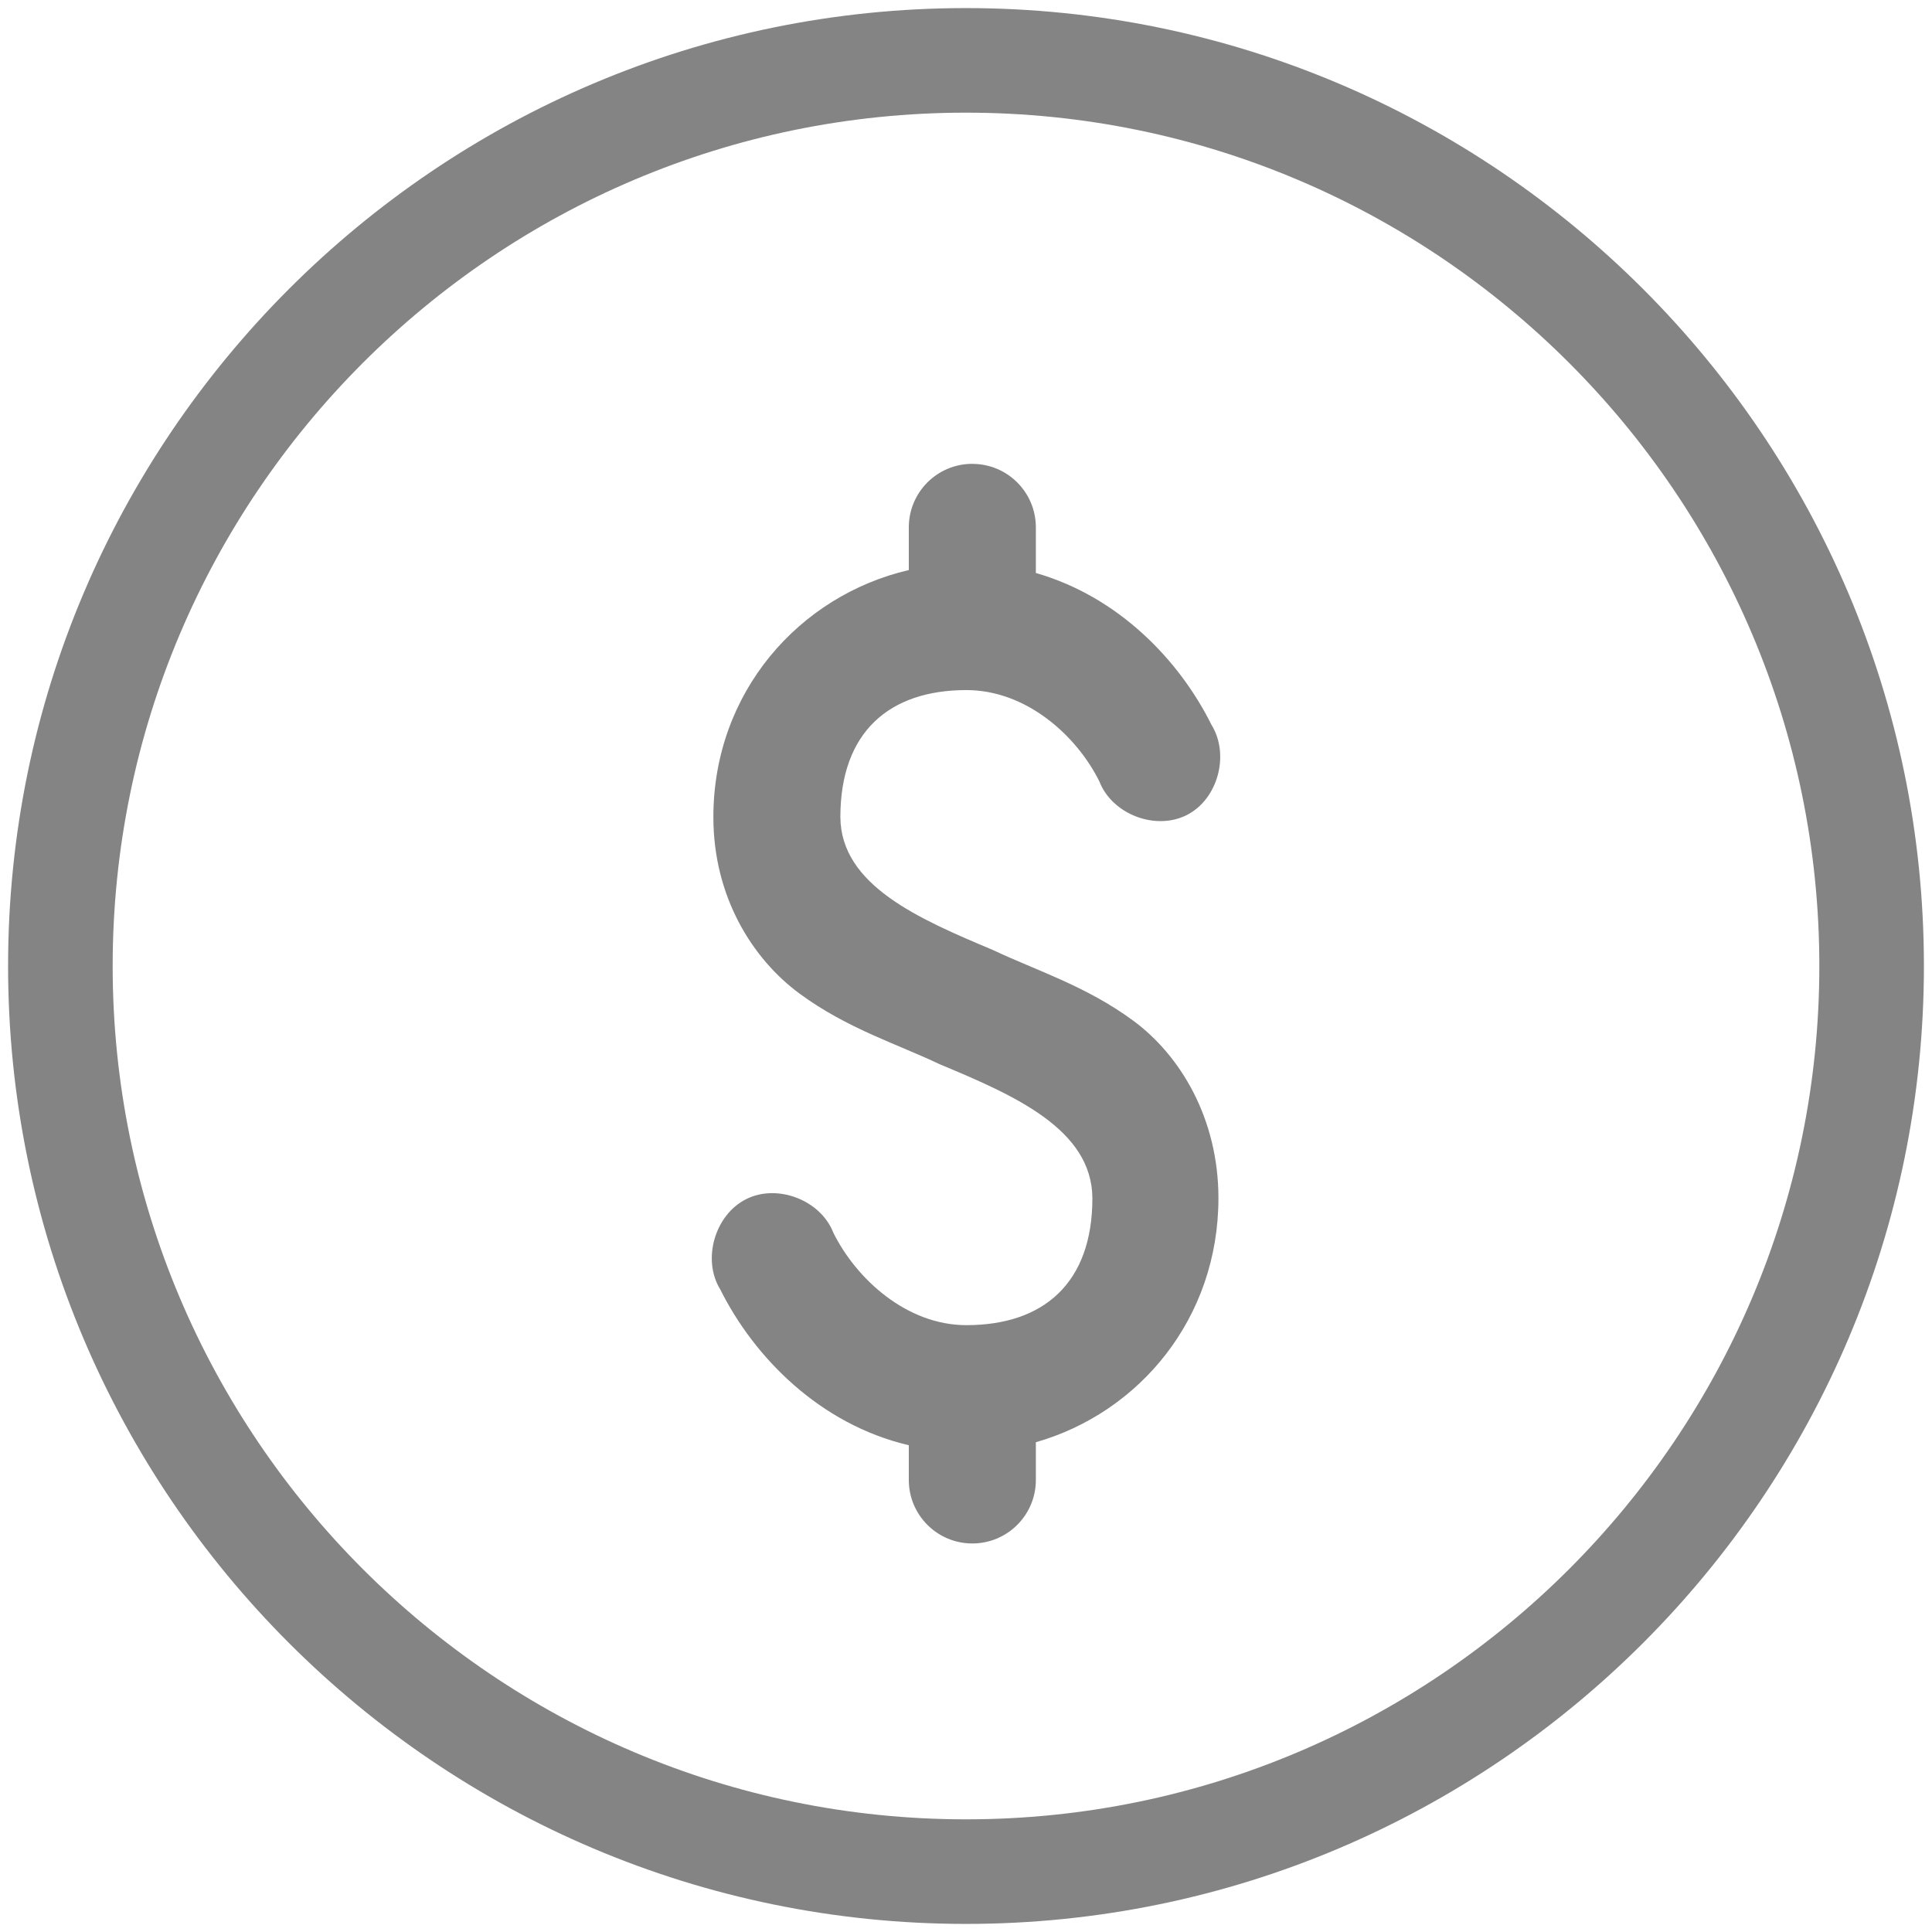
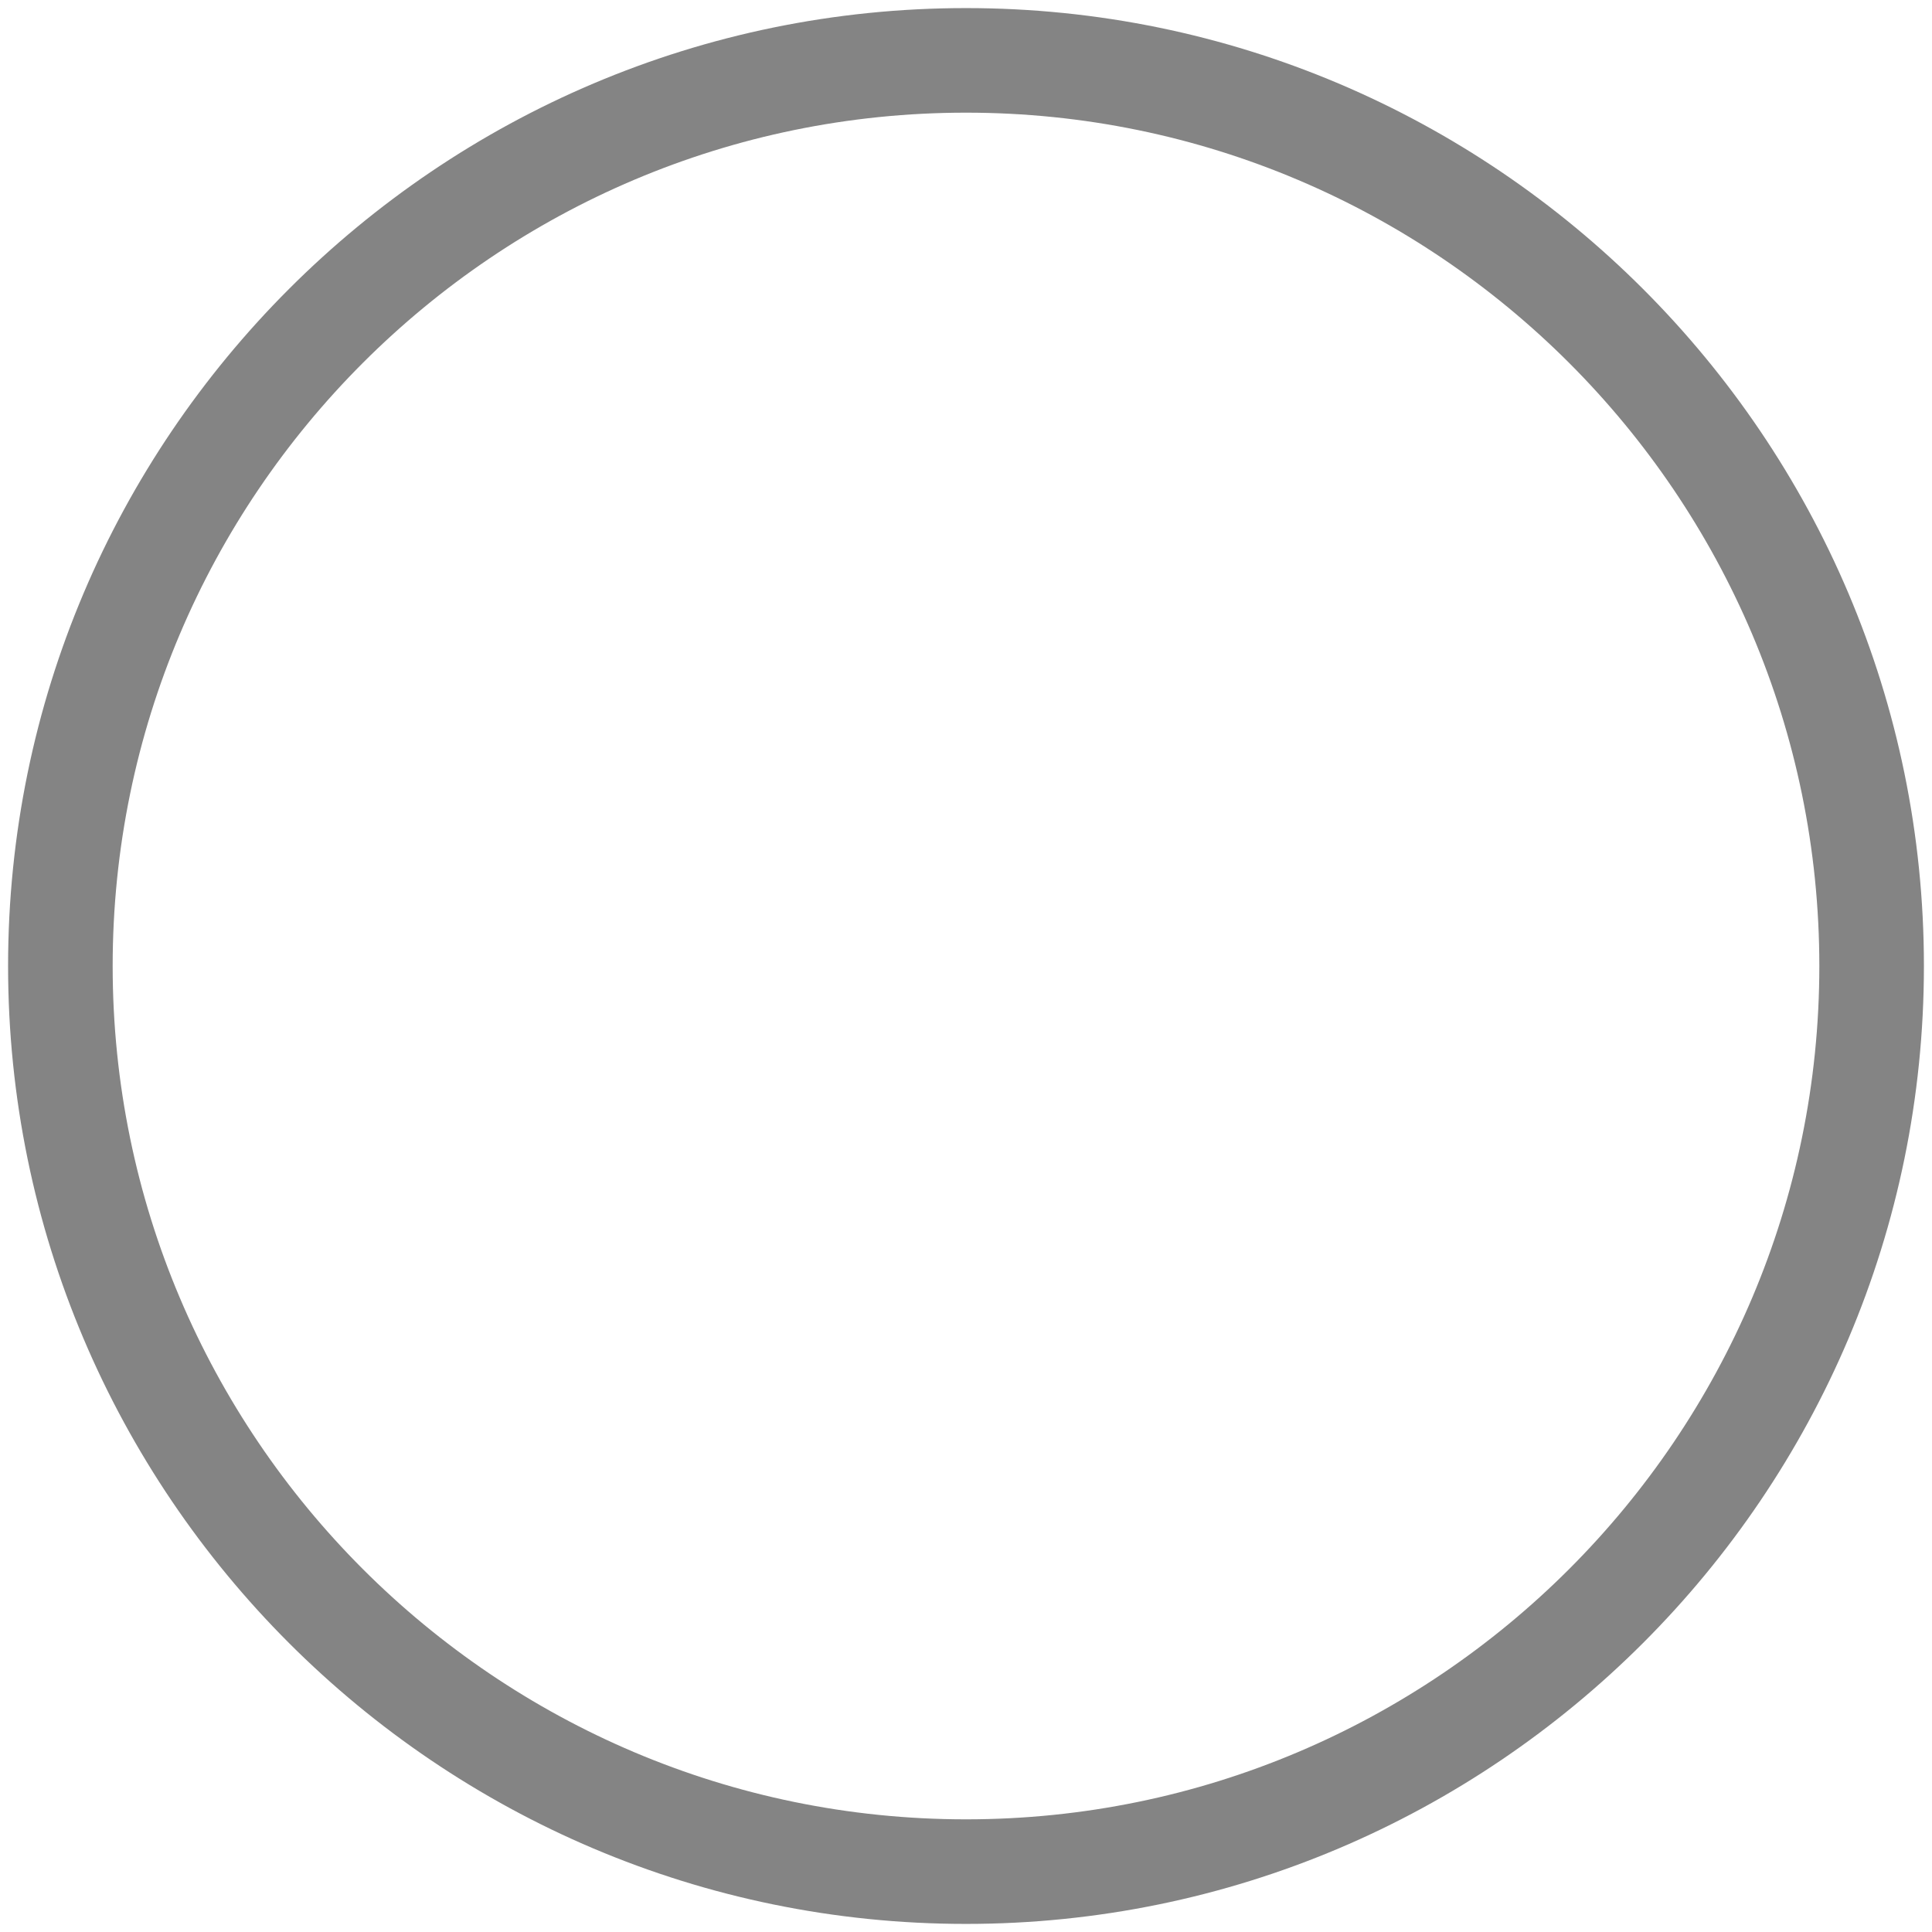
<svg xmlns="http://www.w3.org/2000/svg" width="38px" height="38px" viewBox="0 0 38 38" version="1.1">
  <title>Price Copy</title>
  <desc>Created with Sketch.</desc>
  <defs />
  <g id="Desktop" stroke="none" stroke-width="1" fill="none" fill-rule="evenodd">
    <g id="AboutTheTest_TestSubjects_NavAdjustment" transform="translate(-800, -1102)" fill="#848484">
      <g id="ReasoningThroughLanguageArts" transform="translate(740, 462)">
        <g id="Price-Copy" transform="translate(60, 640)">
          <path d="M19,37.841 C8.611,37.841 0.159,29.388 0.159,19 C0.159,8.612 8.611,0.159 19,0.159 C29.389,0.159 37.841,8.611 37.841,19 C37.841,29.389 29.389,37.841 19,37.841 Z M19,2.216 C9.745,2.216 2.216,9.745 2.216,19 C2.216,28.255 9.745,35.784 19,35.784 C28.255,35.784 35.784,28.254 35.784,19 C35.784,9.746 28.255,2.216 19,2.216 Z" id="Fill-5" />
-           <path d="M19.124,9.123 C18.434,9.123 17.875,9.682 17.875,10.373 L17.875,11.212 C15.719,11.714 14.031,13.617 14.031,16.071 C14.031,17.638 14.799,18.862 15.729,19.545 C16.658,20.229 17.656,20.538 18.48,20.931 C19.954,21.546 21.476,22.21 21.486,23.566 C21.486,25.237 20.525,26.064 19.007,26.064 C17.829,26.064 16.841,25.152 16.392,24.249 C16.143,23.603 15.289,23.276 14.675,23.586 C14.06,23.895 13.804,24.774 14.167,25.362 C14.826,26.686 16.116,28.013 17.875,28.426 L17.875,29.109 C17.875,29.799 18.434,30.358 19.124,30.358 C19.815,30.358 20.374,29.799 20.374,29.109 L20.374,28.367 C22.413,27.784 23.965,25.928 23.965,23.566 C23.965,22 23.216,20.756 22.286,20.073 C21.357,19.389 20.359,19.08 19.534,18.687 C18.068,18.072 16.539,17.411 16.529,16.072 C16.529,14.4 17.49,13.573 19.007,13.573 C20.186,13.573 21.174,14.466 21.623,15.369 C21.872,16.015 22.725,16.342 23.34,16.032 C23.955,15.723 24.192,14.844 23.828,14.256 C23.201,12.993 22.008,11.739 20.374,11.27 L20.374,10.373 C20.374,9.682 19.815,9.124 19.125,9.124 L19.124,9.123 Z" id="Page-1" />
        </g>
      </g>
    </g>
  </g>
</svg>